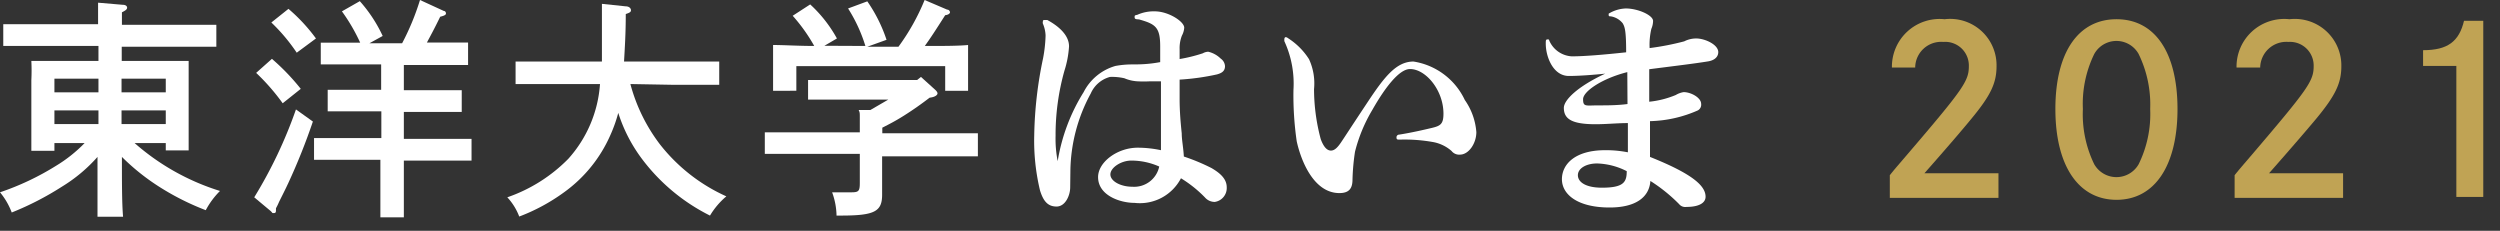
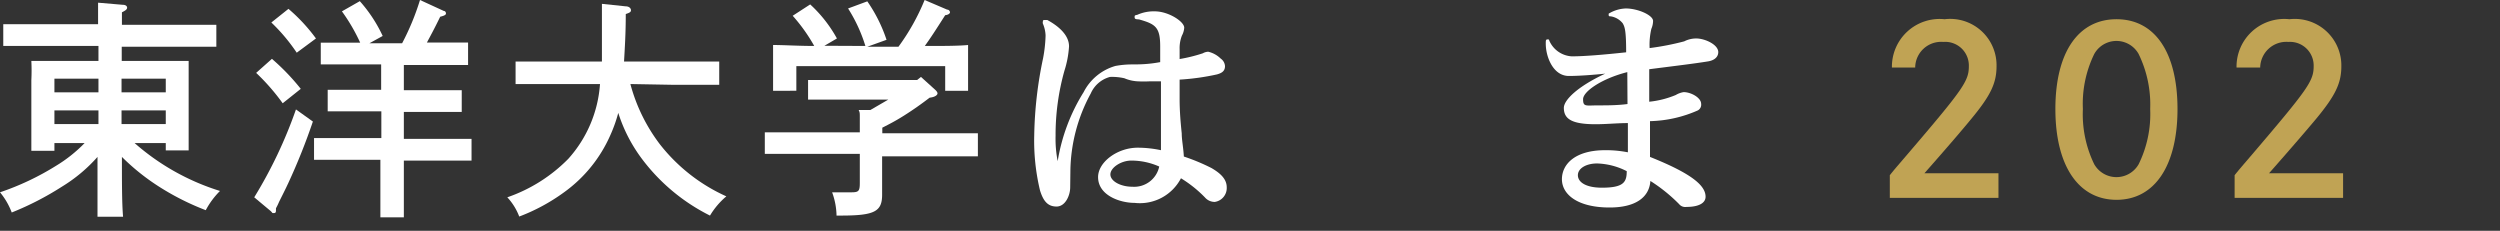
<svg xmlns="http://www.w3.org/2000/svg" viewBox="0 0 130 12" width="130" height="12">
  <rect x="0" y="0" width="130" height="12" fill="#333333" stroke="none" />
  <defs>
    <style>.cls-1{isolation:isolate;}.cls-2{fill:#fff;}.cls-3{fill:#c0a354;}</style>
  </defs>
  <g id="レイヤー_2" data-name="レイヤー 2">
    <g id="レイヤー_1-2" data-name="レイヤー 1">
      <g id="ヘッダーsp">
        <g class="cls-1">
          <path class="cls-2" d="M5.07,11.27c0-.7,0-1.75,0-3.11A8.07,8.07,0,0,1,3.23,9.7,15.46,15.46,0,0,1,.61,11.05,3.62,3.62,0,0,0,0,10,13.91,13.91,0,0,0,2.9,8.63,7.44,7.44,0,0,0,4.4,7.44H2.83v.4H1.63c0-.27,0-.68,0-1.27V4.17a10,10,0,0,0,0-1H5.12V2.39H2.57c-.67,0-1.75,0-2.4,0V1.26c.62,0,1.7,0,2.4,0H5.1c0-.56,0-.94,0-1.12L6.39.25c.13,0,.22.06.22.15s-.09.15-.27.24c0,.21,0,.33,0,.65H8.85c.76,0,1.79,0,2.4,0V2.43c-.64,0-1.67,0-2.4,0H6.33c0,.25,0,.49,0,.74H9.81c0,.21,0,.67,0,1v2.4c0,.57,0,1,0,1.25H8.62V7.44H7a12.19,12.19,0,0,0,4.44,2.49,4.13,4.13,0,0,0-.74,1A13.47,13.47,0,0,1,8.34,9.75a11.43,11.43,0,0,1-2-1.59c0,1.37,0,2.41.06,3.11ZM2.83,4.09V4.8H5.12V4.09ZM5.12,5.74H2.83v.71H5.12Zm1.2-.94h2.3V4.09H6.32Zm2.3,1.65V5.74H6.32v.71Z" />
          <path class="cls-2" d="M16.27,6.32A32,32,0,0,1,15,9.5c-.15.32-.15.32-.49,1a3.11,3.11,0,0,1-.16.33v.08c0,.1,0,.17-.11.17s-.05,0-.17-.11l-.85-.71a23.52,23.52,0,0,0,2.17-4.57ZM14.14,3.06a11.56,11.56,0,0,1,1.5,1.56l-.94.75a11,11,0,0,0-1.38-1.58ZM15,.46A9,9,0,0,1,16.43,2l-1,.74a9.4,9.4,0,0,0-1.32-1.57Zm5.91,1.79A13,13,0,0,0,21.84,0l1.24.57c.07,0,.11.07.11.13s-.05.11-.3.17c-.32.66-.51,1-.69,1.34h.7c.47,0,1.08,0,1.44,0V3.38l-1.44,0H21V4.69h1.81l1.2,0V5.82c-.35,0-.85,0-1.2,0H21V7.22h1.85c.48,0,1.26,0,1.67,0V8.35c-.45,0-1.22,0-1.67,0H21v.84c0,.91,0,1.68,0,2.11H19.78c0-.47,0-1.14,0-2.11V8.31H18c-.51,0-1.18,0-1.67,0V7.18c.45,0,1.14,0,1.67,0h1.83V5.79H18.24c-.35,0-.85,0-1.2,0V4.67l1.2,0h1.58V3.35h-1.7l-1.44,0V2.22c.36,0,1,0,1.44,0h.61A9.48,9.48,0,0,0,17.78.59l.93-.53A7.42,7.42,0,0,1,19.9,1.87l-.69.38Z" />
          <path class="cls-2" d="M32.78,4.37a9,9,0,0,0,1.54,3.14,9.15,9.15,0,0,0,3.45,2.7,4,4,0,0,0-.85,1,10,10,0,0,1-3.54-2.95,8,8,0,0,1-1.23-2.39A7.42,7.42,0,0,1,31.75,7a7.24,7.24,0,0,1-2.42,3A9.88,9.88,0,0,1,27,11.26a3.05,3.05,0,0,0-.62-1,8.2,8.2,0,0,0,3.17-2A6.48,6.48,0,0,0,31.2,4.37h-2c-.66,0-1.74,0-2.39,0V3.2c.61,0,1.7,0,2.39,0h2.1c0-.53,0-1.31,0-3l1.24.13c.17,0,.27.1.27.2s-.07.13-.27.2c0,1-.05,1.77-.09,2.47h2.56c.75,0,1.77,0,2.39,0V4.41c-.64,0-1.66,0-2.39,0Z" />
          <path class="cls-2" d="M47.89,4l.73.66c.1.09.13.15.13.2s-.07.18-.41.22c-.43.33-.87.64-1.33.93s-.74.43-1.13.63v.29h2.58c.76,0,1.78,0,2.39,0v1.2c-.64,0-1.65,0-2.39,0H45.87V8.7c0,.21,0,.86,0,1.28v.15c0,.88-.41,1.08-2.15,1.08H43.5A3.68,3.68,0,0,0,43.27,10l1,0c.38,0,.44-.06.44-.49V8H42.15c-.65,0-1.73,0-2.38,0V6.88c.62,0,1.7,0,2.38,0h2.56c0-.25,0-.5,0-.76s0-.27-.06-.4l.61,0,.93-.54H43.69c-.5,0-1.21,0-1.67,0V4.16c.46,0,1.17,0,1.67,0h4ZM45,2.39A8,8,0,0,0,44.1.44l1-.37a7.83,7.83,0,0,1,1,2l-1,.36h1.62A11.37,11.37,0,0,0,48.08,0l1.17.5c.1,0,.15.09.15.14s-.07.13-.25.15c-.51.8-.77,1.2-1.06,1.6h.25c.59,0,1.51,0,2-.05,0,.43,0,.66,0,.91v.47c0,.3,0,.66,0,1H49.15c0-.34,0-.78,0-1V3.44H41.41v.28c0,.27,0,.71,0,1H40.2c0-.39,0-.75,0-1V3.25c0-.25,0-.47,0-.91.53,0,1.35.05,2.14.05A8.82,8.82,0,0,0,41.22.82l.91-.59A6.92,6.92,0,0,1,43.52,2l-.65.38Z" />
          <path class="cls-2" d="M55.65,9.74c0,.42-.25,1-.71,1s-.69-.29-.86-.84a11.09,11.09,0,0,1-.3-2.87,20.8,20.8,0,0,1,.46-4,7.27,7.27,0,0,0,.13-1.18,1.71,1.71,0,0,0-.14-.62.21.21,0,0,1,0-.11c0-.05,0-.08.1-.08l.13,0c.52.28,1.13.75,1.13,1.37a5.22,5.22,0,0,1-.24,1.27,12.32,12.32,0,0,0-.46,3.38A6,6,0,0,0,55,8.38a9.69,9.69,0,0,1,1.35-3.59A2.68,2.68,0,0,1,58,3.43a4.78,4.78,0,0,1,.87-.08c.34,0,.83,0,1.46-.12,0-.29,0-.48,0-.82,0-1-.25-1.16-1.1-1.4C59.08,1,59,1,59,.9s0-.1.14-.13a2.08,2.08,0,0,1,.91-.18c.71,0,1.53.53,1.53.85a1,1,0,0,1-.12.41,1.79,1.79,0,0,0-.12.7v.52a8.1,8.1,0,0,0,1.21-.3.6.6,0,0,1,.28-.08,1.38,1.38,0,0,1,.65.36.51.51,0,0,1,.22.39c0,.25-.16.36-.42.43a12.26,12.26,0,0,1-1.94.27c0,.39,0,.68,0,1,0,.64.05,1.22.11,1.8,0,.34.08.69.11,1.2A10.39,10.39,0,0,1,63,8.74c.41.24.79.54.79,1a.73.73,0,0,1-.62.76.67.67,0,0,1-.51-.23,6.36,6.36,0,0,0-1.25-1A2.41,2.41,0,0,1,59,10.55c-.78,0-1.9-.4-1.9-1.34,0-.78,1-1.53,2.06-1.53a5.88,5.88,0,0,1,1.21.13c0-.53,0-1.19,0-1.72s0-1.3,0-1.86l-.6,0a5.6,5.6,0,0,1-.59,0,2,2,0,0,1-.71-.16A2.86,2.86,0,0,0,57.72,4a1.52,1.52,0,0,0-1,.86,8.62,8.62,0,0,0-1.06,4.06Zm3.18-1.39c-.54,0-1.09.37-1.09.72s.53.64,1.14.64a1.33,1.33,0,0,0,1.4-1.05A3.57,3.57,0,0,0,58.83,8.35Z" />
-           <path class="cls-2" d="M74.42,6.66c.48-.11.64-.2.64-.75,0-1.22-.92-2.32-1.74-2.32-.57,0-1.32,1-1.95,2.11a8.07,8.07,0,0,0-.91,2.19,11.44,11.44,0,0,0-.13,1.45c0,.47-.19.7-.68.7-1.34,0-2-1.69-2.22-2.69a16.62,16.62,0,0,1-.17-2.68,5.25,5.25,0,0,0-.47-2.52.39.39,0,0,1,0-.14.08.08,0,0,1,.08-.08A.39.39,0,0,1,67,2a3.54,3.54,0,0,1,1.07,1.08,3,3,0,0,1,.26,1.55,10.1,10.1,0,0,0,.35,2.61c.16.43.34.59.53.59s.35-.17.52-.42.51-.78,1.38-2.09S72.6,3.2,73.5,3.2a3.55,3.55,0,0,1,2.67,2,3.34,3.34,0,0,1,.6,1.67c0,.59-.4,1.17-.85,1.17a.5.5,0,0,1-.44-.19,2,2,0,0,0-1-.47,8.43,8.43,0,0,0-1.69-.12c-.11,0-.17,0-.17-.09A.14.14,0,0,1,72.76,7C73.39,6.9,74,6.76,74.42,6.66Z" />
          <path class="cls-2" d="M88.83,3.19c-.73.12-1.83.25-3.07.41,0,.24,0,.49,0,.77s0,.57,0,.92a4.85,4.85,0,0,0,1.38-.35,1.15,1.15,0,0,1,.41-.15c.38,0,.91.29.91.61a.34.34,0,0,1-.17.34,6.5,6.5,0,0,1-2.49.56c0,.69,0,1.23,0,1.86,2.23.89,2.89,1.51,2.89,2.07,0,.31-.32.53-1,.53a.41.41,0,0,1-.38-.15,8.4,8.4,0,0,0-1.49-1.2c-.06.86-.78,1.38-2.12,1.38-1.7,0-2.48-.7-2.48-1.47s.67-1.51,2.25-1.51a5.89,5.89,0,0,1,1.18.11c0-.46,0-1,0-1.52-.53,0-1.13.06-1.68.06-1.23,0-1.65-.27-1.65-.85,0-.4.69-1.1,2.15-1.78-.58.06-1.34.12-1.89.12-.82,0-1.2-1-1.2-1.68,0-.16,0-.22.09-.22s.07,0,.1.08a1.36,1.36,0,0,0,1.16.8c.64,0,1.62-.08,2.83-.21,0-1.13-.07-1.32-.18-1.51a1,1,0,0,0-.62-.36c-.07,0-.11,0-.11-.08s0-.06.07-.1a1.82,1.82,0,0,1,.82-.23c.63,0,1.42.35,1.42.65a1.09,1.09,0,0,1-.09.41,3.67,3.67,0,0,0-.09,1,14,14,0,0,0,1.8-.35A1.37,1.37,0,0,1,88.2,2c.46,0,1.15.32,1.15.71C89.35,2.94,89.18,3.13,88.83,3.19ZM83.05,8.5c-.56,0-1,.25-1,.61s.41.65,1.25.65c1.13,0,1.29-.29,1.29-.86A3.6,3.6,0,0,0,83.05,8.5Zm1.57-4.75c-1.31.33-2.3,1-2.3,1.41s.15.32.78.32c.45,0,1,0,1.53-.07Z" />
          <path class="cls-3" d="M98.38,3.51A2.48,2.48,0,0,1,101.12,1a2.41,2.41,0,0,1,2.7,2.44c0,.88-.3,1.52-1.32,2.75-.51.62-1.17,1.39-2.43,2.82h3.85v1.28H98.27V9.11c.2-.25.2-.25.92-1.09,2.92-3.41,3.19-3.81,3.19-4.58a1.23,1.23,0,0,0-1.33-1.26,1.35,1.35,0,0,0-1.46,1.33Z" />
          <path class="cls-3" d="M113.23,5.67c0,2.95-1.19,4.72-3.17,4.72s-3.18-1.77-3.18-4.72S108.07,1,110.06,1,113.23,2.72,113.23,5.67ZM108.9,2.81a5.91,5.91,0,0,0-.59,2.86,5.93,5.93,0,0,0,.59,2.87,1.33,1.33,0,0,0,2.31,0,5.92,5.92,0,0,0,.6-2.87,6,6,0,0,0-.6-2.86,1.32,1.32,0,0,0-2.31,0Z" />
          <path class="cls-3" d="M116.3,3.51A2.48,2.48,0,0,1,119.05,1a2.42,2.42,0,0,1,2.7,2.44c0,.88-.3,1.52-1.32,2.75-.52.62-1.18,1.39-2.44,2.82h3.85v1.28H116.2V9.11c.2-.25.2-.25.92-1.09,2.91-3.41,3.19-3.81,3.19-4.58A1.23,1.23,0,0,0,119,2.18a1.36,1.36,0,0,0-1.47,1.33Z" />
-           <path class="cls-3" d="M126,2.61c1.28,0,1.87-.45,2.13-1.53h1v9.16h-1.4V3.43H126Z" />
        </g>
      </g>
    </g>
  </g>
</svg>